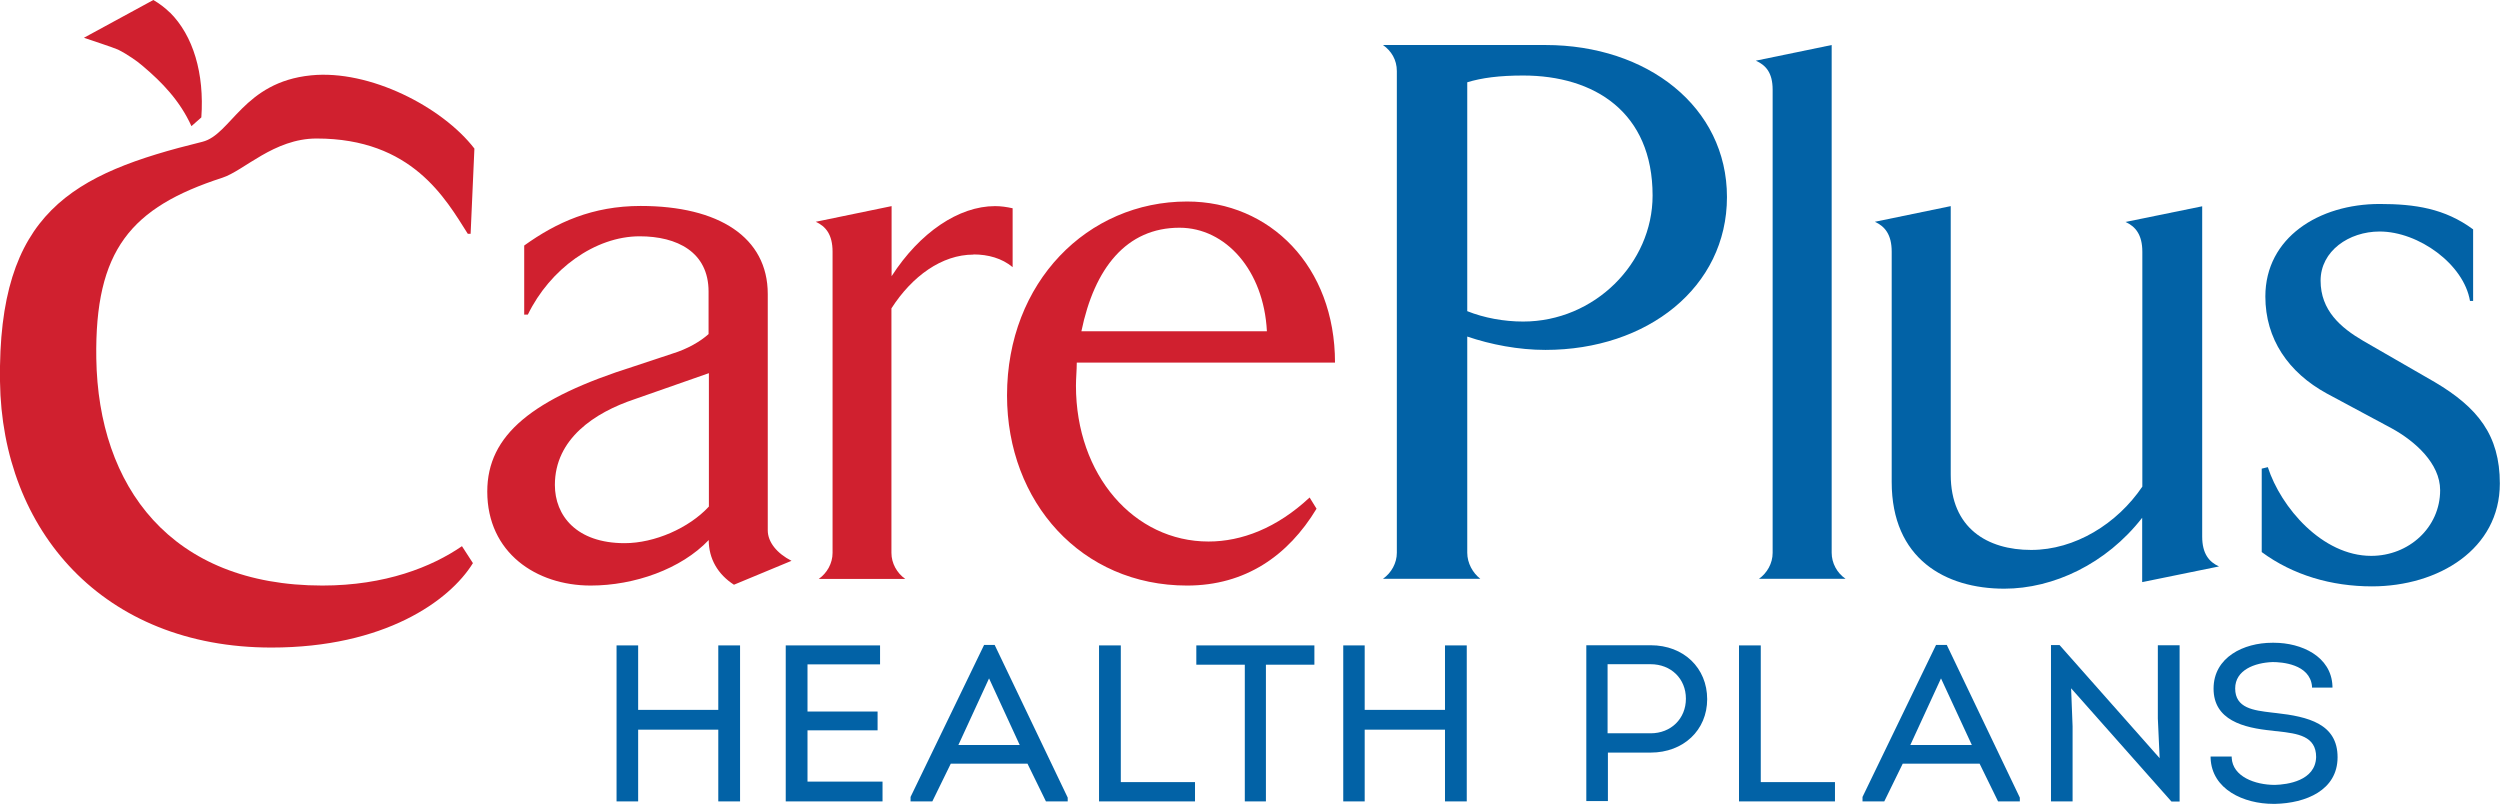
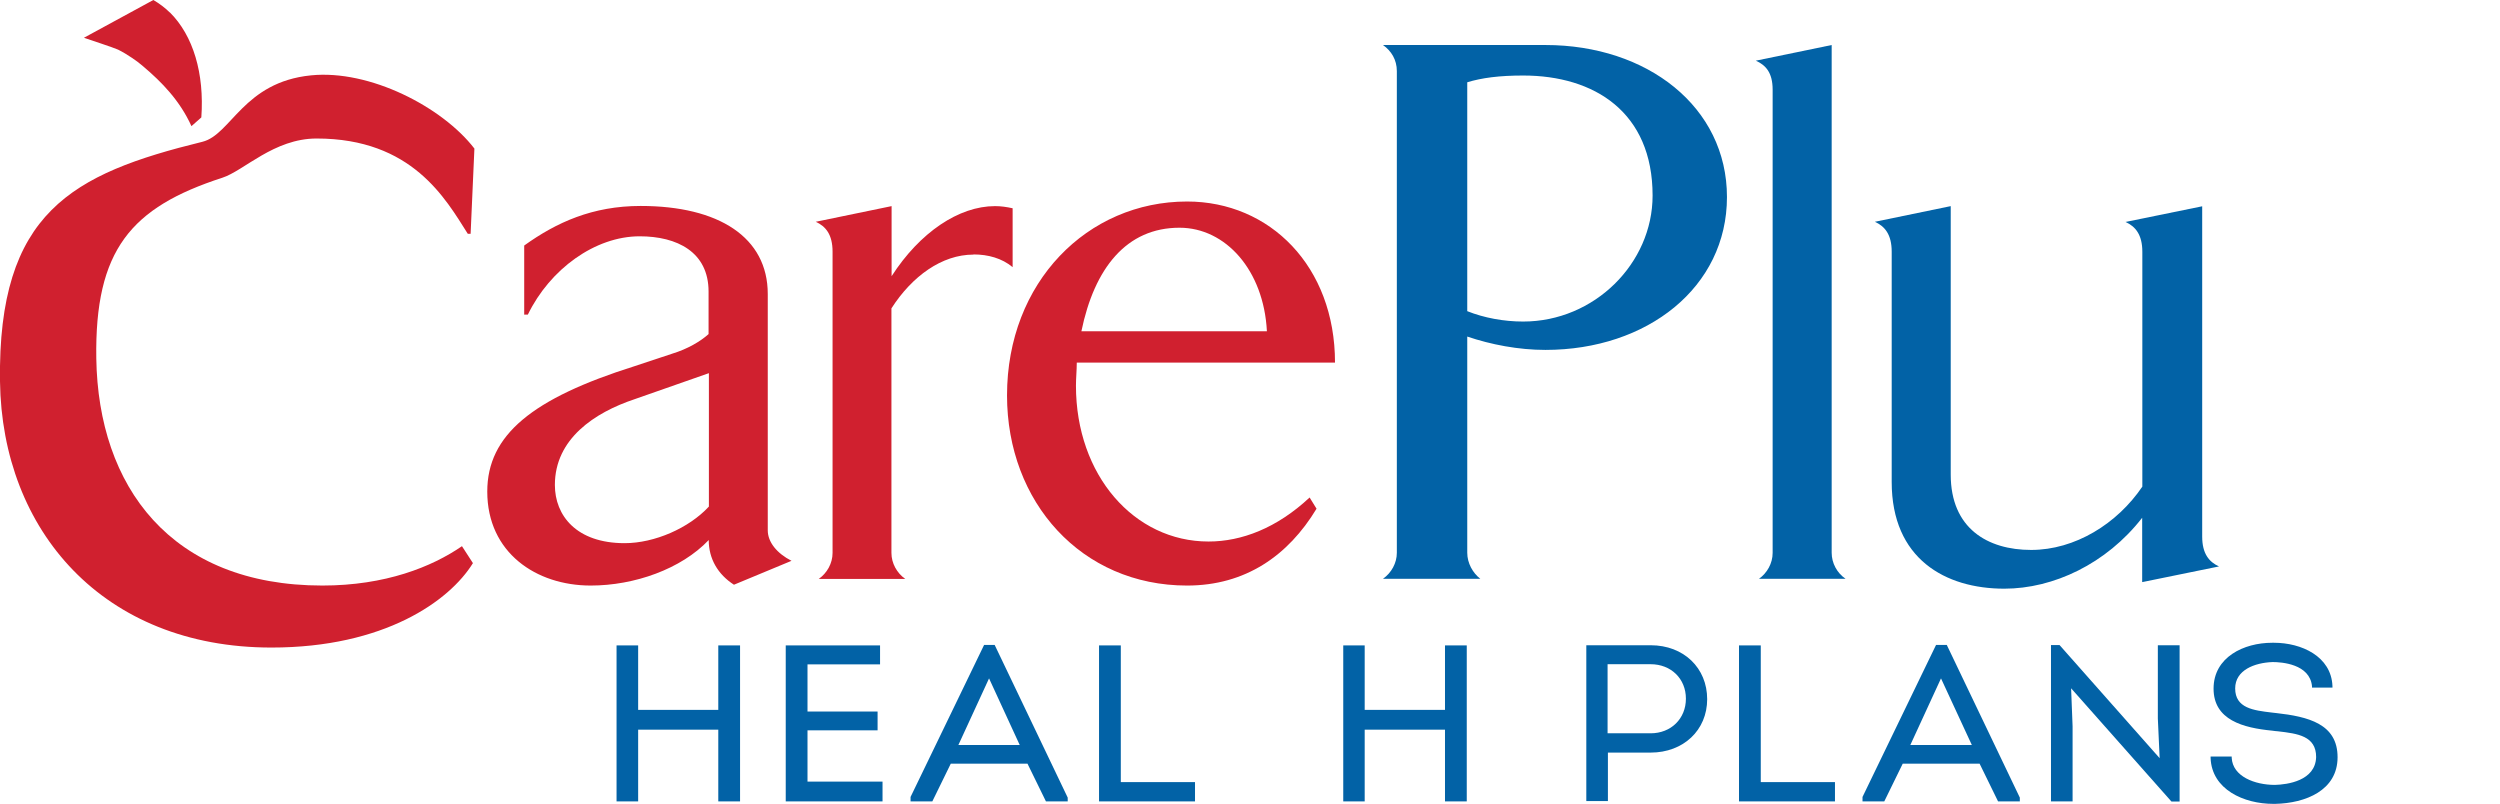
<svg xmlns="http://www.w3.org/2000/svg" id="Layer_1" viewBox="0 0 151.61 48.76">
  <defs>
    <style>.cls-1{fill:#0262a6;}.cls-2{fill:#d0202f;}</style>
  </defs>
  <path class="cls-2" d="m31.79,19.1v-4.21c1.95-1.4,4.14-2.4,7.06-2.4,4.74,0,7.71,1.9,7.71,5.34v14.33c0,.72.56,1.4,1.44,1.85l-3.49,1.45c-.98-.63-1.53-1.58-1.53-2.71-1.67,1.76-4.51,2.76-7.16,2.76-3.3,0-6.27-1.99-6.27-5.7,0-3.44,2.74-5.65,8.92-7.6l2.32-.77c.88-.27,1.67-.72,2.18-1.18v-2.58c0-2.4-1.91-3.35-4.18-3.35-2.7,0-5.44,1.99-6.78,4.75h-.23Zm11.2,3.53l-4.51,1.58c-2.42.81-4.83,2.4-4.83,5.2,0,1.85,1.3,3.53,4.23,3.53,1.81,0,3.9-.91,5.11-2.22v-8.09Z" />
  <path class="cls-2" d="m59.03,15.44c-1.91,0-3.72,1.31-4.97,3.26v14.83c0,.63.33,1.22.84,1.58h-5.25c.51-.36.84-.95.84-1.58V15.26c0-1.04-.42-1.54-1.02-1.81l4.6-.95v4.25c1.72-2.67,4.09-4.25,6.27-4.25.37,0,.7.05,1.07.13v3.57c-.65-.54-1.49-.77-2.37-.77" />
  <path class="cls-2" d="m65.3,21.99c0,.45-.05.95-.05,1.4,0,5.43,3.53,9.45,8.04,9.45,2,0,4.14-.81,6.13-2.67l.42.68c-1.72,2.85-4.32,4.66-7.85,4.66-6.41,0-10.92-5.06-10.92-11.53,0-6.87,4.88-11.76,10.92-11.76,5.02,0,8.97,3.93,8.97,9.77h-15.66Zm6.23-8.18c-3.21,0-5.16,2.44-5.95,6.28h11.25c-.19-3.71-2.51-6.28-5.3-6.28" />
  <path class="cls-1" d="m93.72,21.22c-1.63,0-3.3-.32-4.74-.81v13.11c0,.63.33,1.22.79,1.58h-5.9c.51-.36.84-.95.84-1.58V4.31c0-.68-.33-1.22-.84-1.58h9.85c6.18,0,11.01,3.75,11.01,9.22s-4.83,9.27-11.01,9.27m-1.35-16.64c-1.44,0-2.51.14-3.39.41v13.88c1.02.41,2.23.63,3.39.63,4.32,0,7.85-3.53,7.85-7.64,0-5.06-3.53-7.28-7.85-7.28" />
  <path class="cls-1" d="m106.66,35.11c.51-.36.84-.95.84-1.58V5.44c0-1.04-.42-1.49-1.02-1.76l4.6-.95v30.79c0,.63.32,1.22.84,1.58h-5.25Z" />
  <path class="cls-1" d="m129.91,35.29v-3.89c-2.18,2.8-5.39,4.3-8.36,4.3-3.58,0-6.83-1.81-6.83-6.47v-13.97c0-1.04-.42-1.54-1.02-1.81l4.6-.95v16.28c0,3.26,2.23,4.57,4.88,4.57s5.21-1.58,6.74-3.84v-14.24c0-1.04-.42-1.54-1.02-1.81l4.65-.95v20.03c0,1.04.42,1.54,1.02,1.81l-4.65.95Z" />
-   <path class="cls-1" d="m143.85,35.56c-2.46,0-4.79-.68-6.69-2.08v-5.06l.37-.09c.79,2.44,3.3,5.38,6.27,5.38,2.28,0,4.18-1.72,4.18-3.98,0-1.63-1.53-2.98-2.93-3.75l-3.95-2.12c-2.32-1.27-3.72-3.3-3.72-5.88,0-3.57,3.25-5.61,6.93-5.61,2.14,0,3.95.27,5.67,1.54v4.34h-.19c-.37-2.22-3.11-4.21-5.48-4.21-1.86,0-3.58,1.18-3.58,2.98s1.21,2.85,2.6,3.66l4.32,2.49c2.6,1.54,3.95,3.21,3.95,6.15,0,3.98-3.72,6.24-7.76,6.24" />
  <path class="cls-2" d="m28.02,33.12c-1.83,1.26-4.65,2.39-8.47,2.39-9.21,0-13.59-6.02-13.71-13.77-.1-6.59,2.1-9.16,7.64-10.96,1.31-.42,3.13-2.38,5.72-2.38,5.79,0,7.82,3.65,9.17,5.78h.17l.23-5.17c-1.94-2.52-6.35-4.8-9.91-4.44-4.1.41-4.84,3.6-6.59,4.03C4.37,10.54-.14,12.87,0,23.13c.12,9.03,6.24,16.14,16.46,16.14,6.84,0,10.8-2.82,12.22-5.12l-.66-1.02Z" />
  <path class="cls-2" d="m10.3.76c-.31-.3-.61-.53-1-.76l-4.21,2.29c.23.08,1.84.61,2.07.72.3.15.58.32.86.51.23.15.45.32.67.51,1.12.95,2.22,2.07,2.92,3.62l.6-.53c.19-2.66-.49-4.96-1.91-6.37" />
  <polygon class="cls-1" points="43.56 43.05 38.7 43.05 38.7 39.14 37.39 39.14 37.39 48.6 38.7 48.6 38.7 44.25 43.56 44.25 43.56 48.6 44.88 48.6 44.88 39.14 43.56 39.14 43.56 43.05" />
  <polygon class="cls-1" points="48.97 44.29 53.22 44.29 53.22 43.15 48.97 43.15 48.97 40.29 53.37 40.29 53.37 39.14 47.65 39.14 47.65 48.6 53.52 48.6 53.52 47.4 48.97 47.4 48.97 44.29" />
  <path class="cls-1" d="m59.68,39.11l-4.46,9.22v.27s1.32,0,1.32,0l1.12-2.29h4.65l1.12,2.29h1.32v-.23l-4.43-9.26h-.63Zm2.17,6.07h-3.73l1.86-4.04,1.86,4.04Z" />
  <polygon class="cls-1" points="67.97 39.14 66.65 39.14 66.65 48.6 72.47 48.6 72.47 47.43 67.97 47.43 67.97 39.14" />
-   <polygon class="cls-1" points="72.55 40.31 75.49 40.31 75.49 48.6 76.77 48.6 76.77 40.31 79.71 40.31 79.71 39.14 72.55 39.14 72.55 40.31" />
  <polygon class="cls-1" points="87.63 43.05 82.76 43.05 82.76 39.14 81.46 39.14 81.46 48.6 82.76 48.6 82.76 44.25 87.63 44.25 87.63 48.6 88.95 48.6 88.95 39.14 87.63 39.14 87.63 43.05" />
  <path class="cls-1" d="m100.1,39.13c-.84,0-1.7,0-2.55,0-.42,0-.85,0-1.26,0h-.09v9.45h1.31v-2.94h2.59c1.99,0,3.43-1.36,3.43-3.24s-1.41-3.27-3.43-3.27m0,5.34h-2.61v-4.19c.28,0,.55,0,.83,0,.6,0,1.2,0,1.78,0,1.24,0,2.14.88,2.14,2.09s-.9,2.1-2.14,2.1" />
  <polygon class="cls-1" points="106.78 39.14 105.46 39.14 105.46 48.6 111.28 48.6 111.28 47.43 106.78 47.43 106.78 39.14" />
  <path class="cls-1" d="m117.41,39.11l-4.46,9.22v.27s1.32,0,1.32,0l1.12-2.29h4.66l1.12,2.29h1.32v-.23l-4.43-9.26h-.63Zm2.17,6.07h-3.73l1.86-4.04,1.87,4.04Z" />
  <polygon class="cls-1" points="130.86 43.57 130.97 45.98 124.9 39.12 124.38 39.12 124.38 48.6 125.69 48.6 125.69 44.04 125.6 41.74 131.66 48.58 131.69 48.61 132.18 48.61 132.18 39.13 130.86 39.13 130.86 43.57" />
  <path class="cls-1" d="m138.01,43.24l-.26-.03c-1.08-.13-2.2-.26-2.2-1.46,0-1.11,1.17-1.56,2.27-1.6.53,0,2.26.11,2.39,1.47v.08h1.24v-.09c-.07-1.81-1.89-2.63-3.54-2.63-.04,0-.08,0-.12,0-1.71,0-3.55.87-3.55,2.78s1.8,2.38,3.55,2.55c.12.02.24.03.36.04,1.19.14,2.31.28,2.31,1.56-.04,1.45-1.76,1.67-2.5,1.69-1.22,0-2.56-.51-2.62-1.64v-.08h-1.28v.09c.07,1.91,2.02,2.78,3.8,2.78.04,0,.08,0,.12,0,1.83-.04,3.78-.81,3.78-2.83s-1.77-2.46-3.74-2.68" />
</svg>